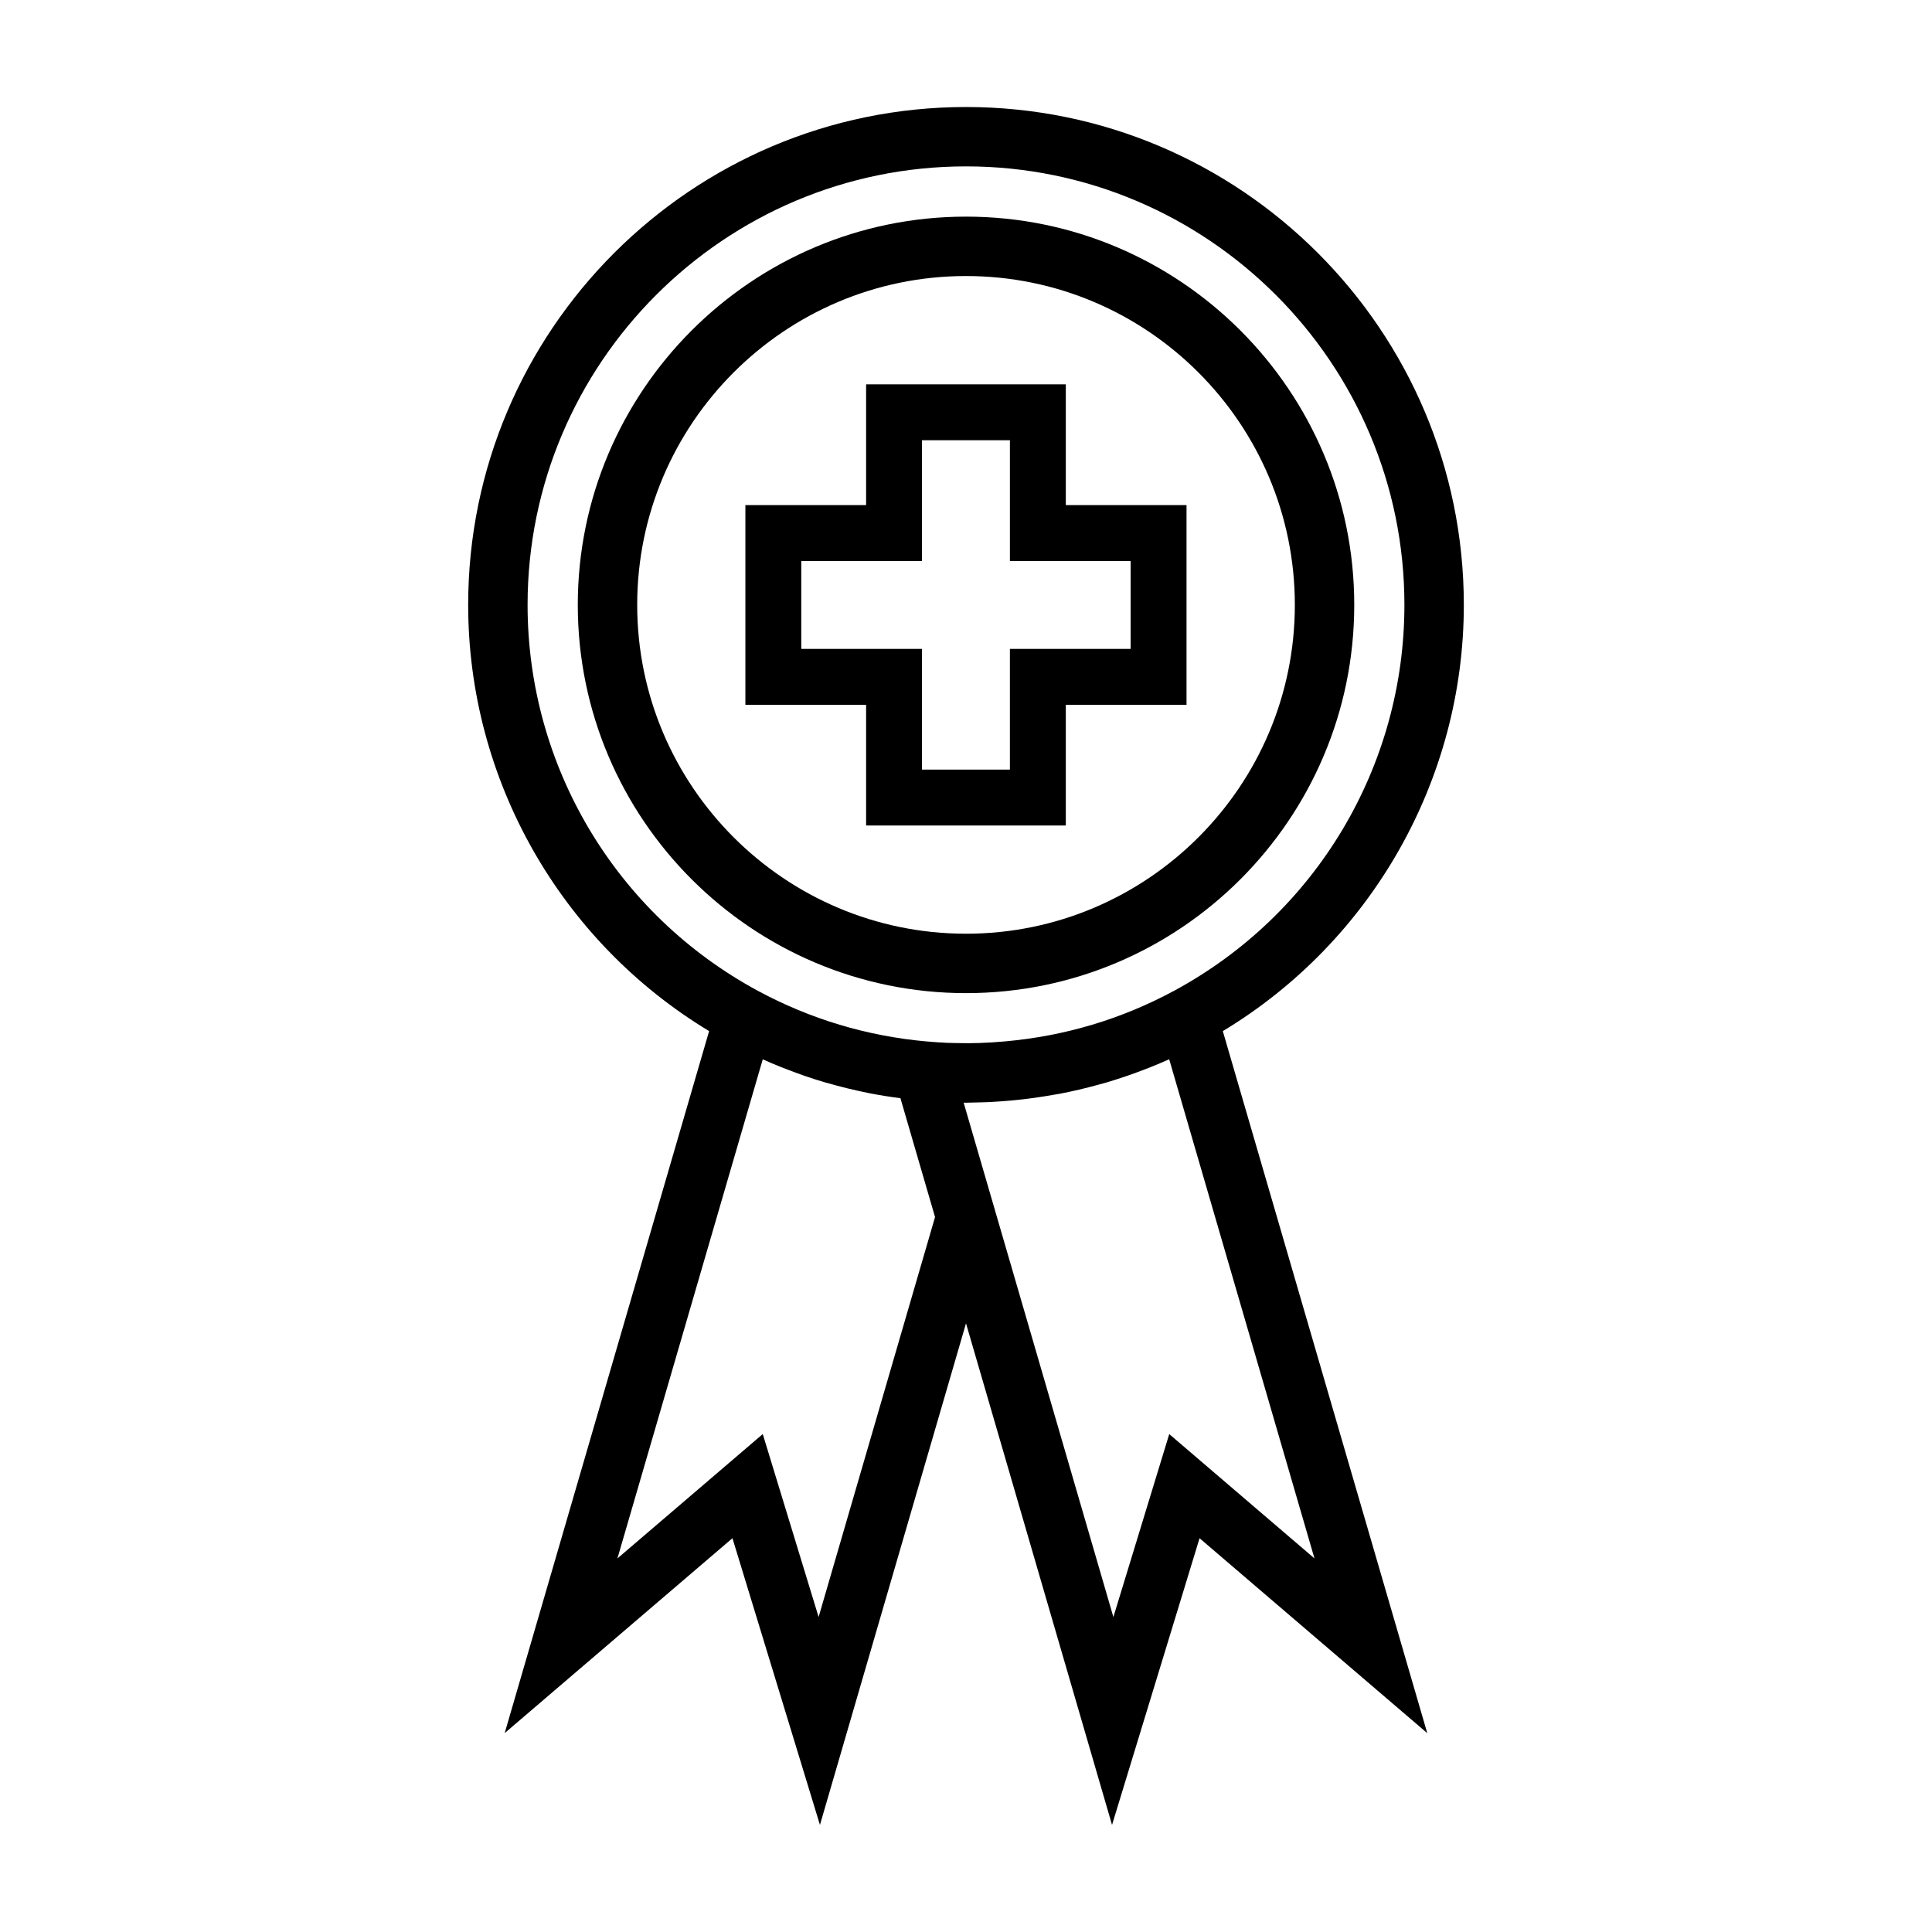
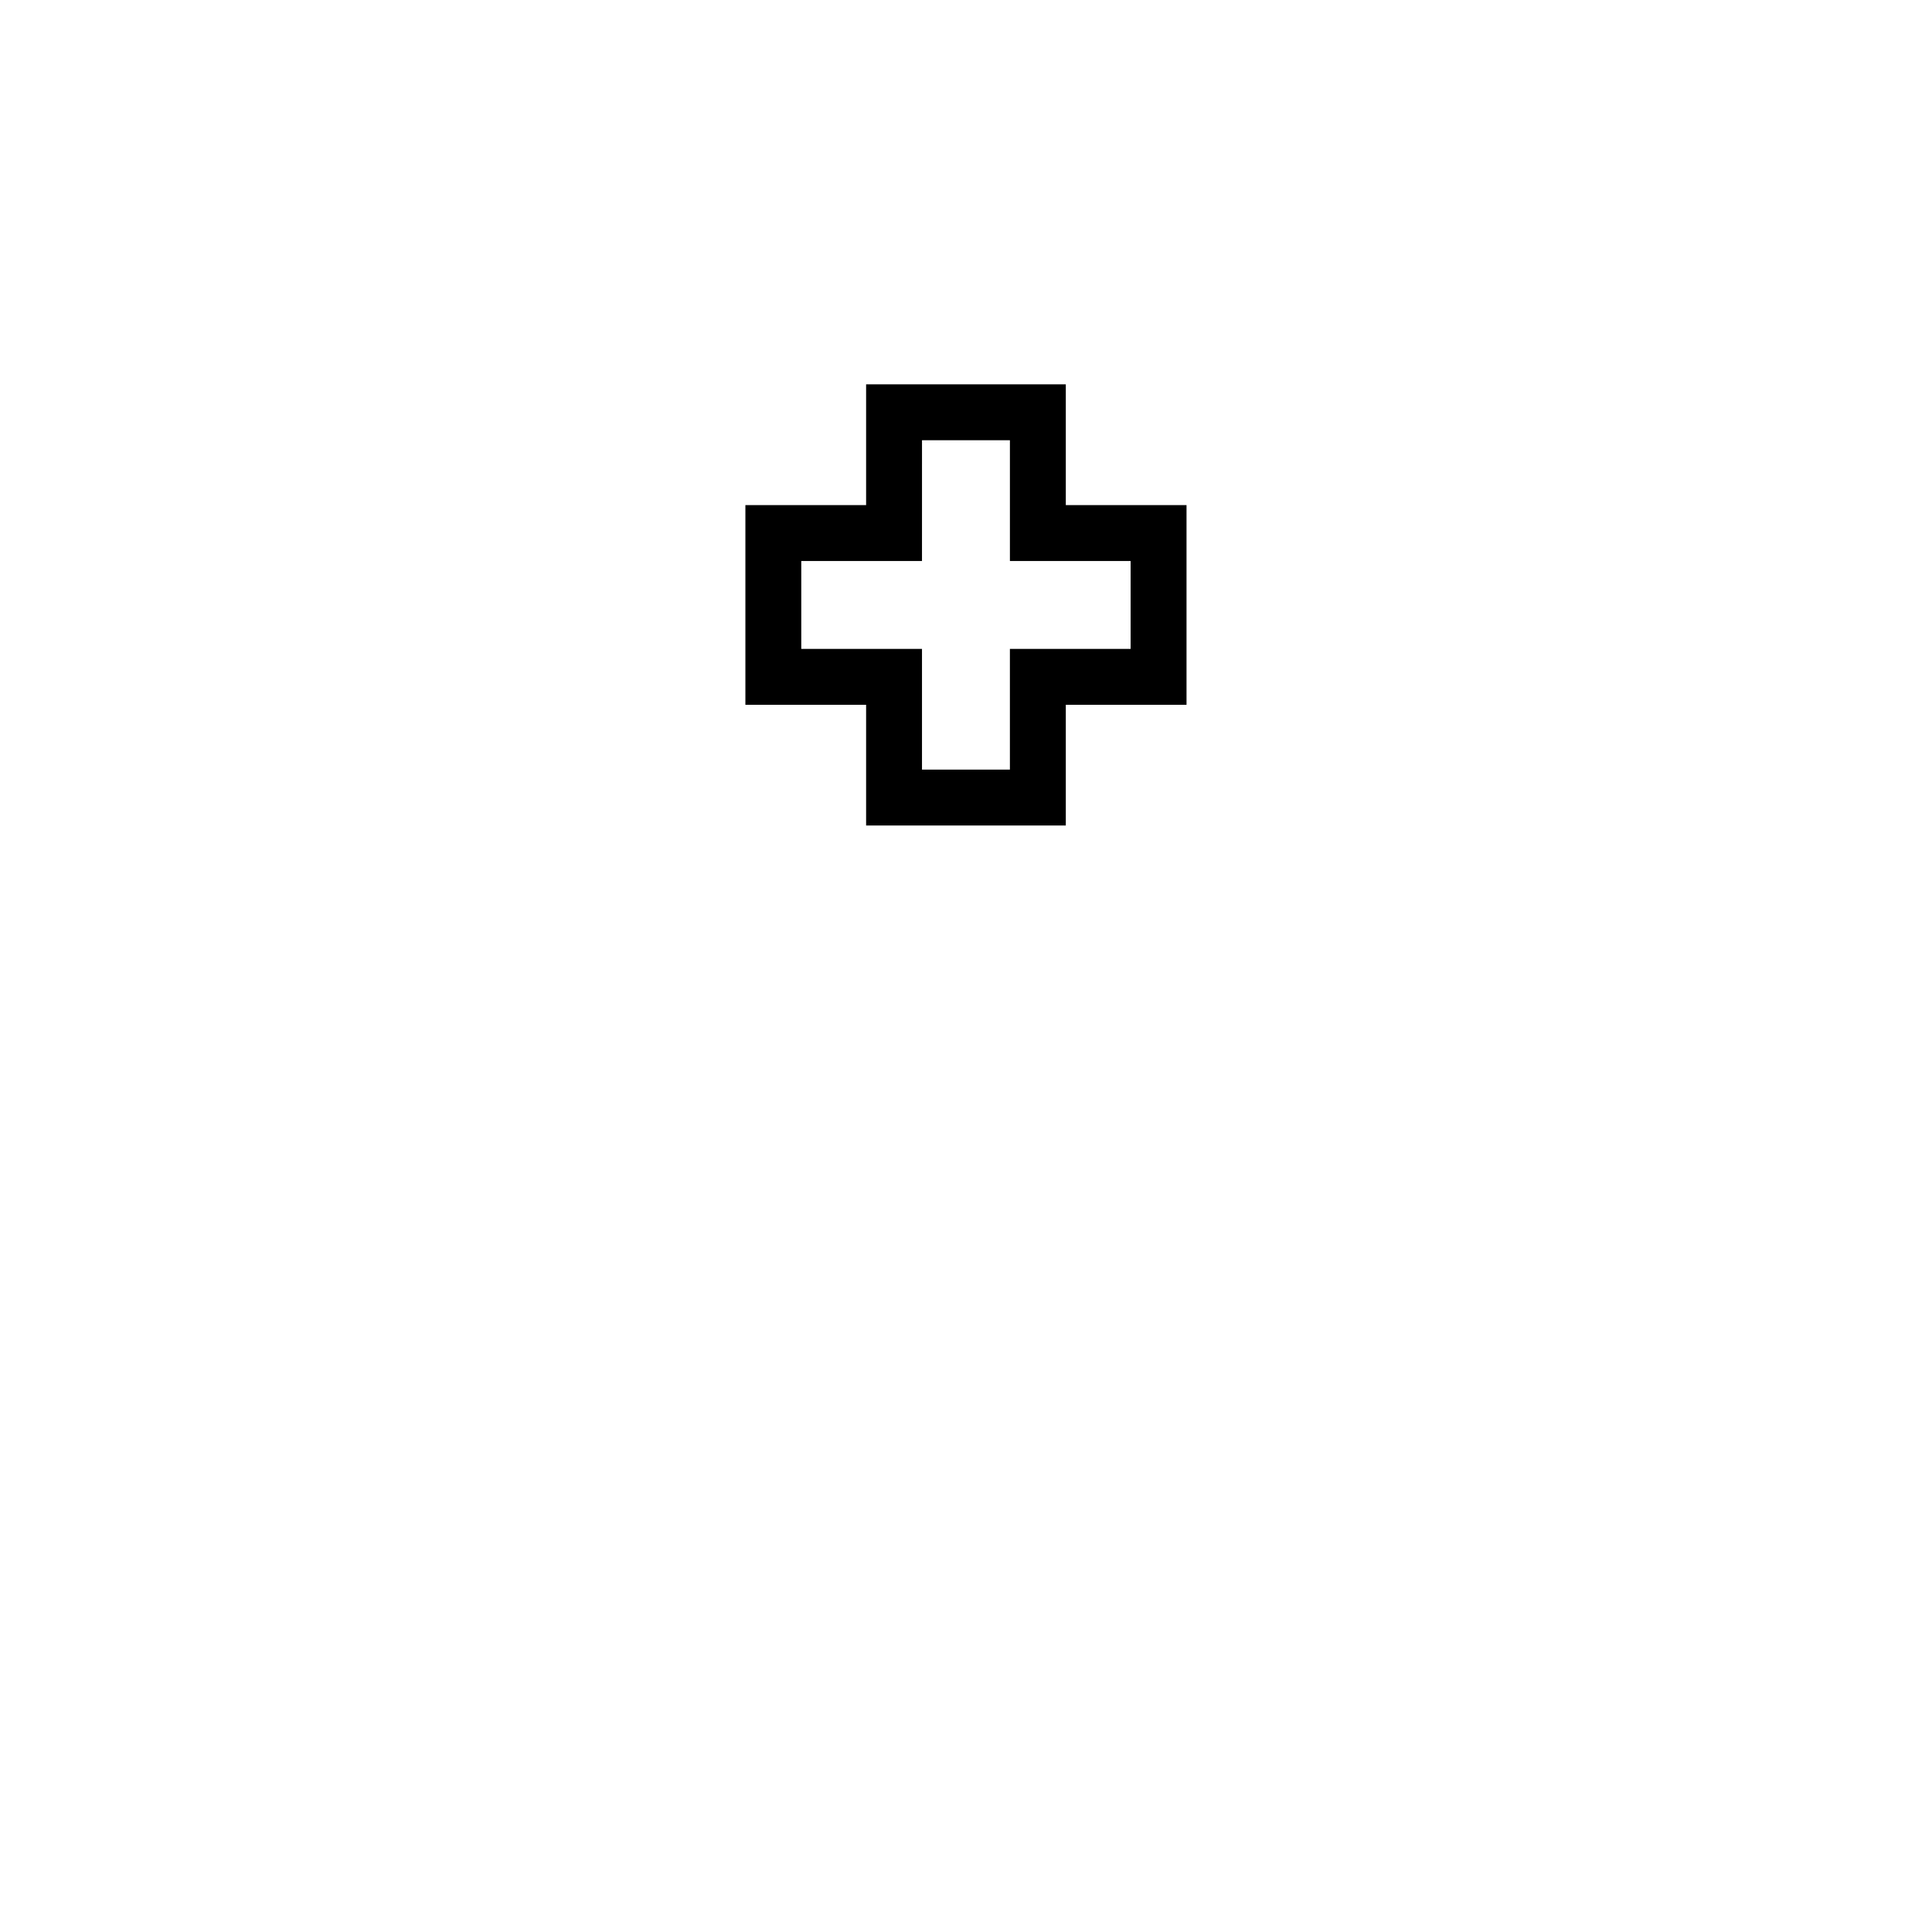
<svg xmlns="http://www.w3.org/2000/svg" fill="#000000" width="800px" height="800px" version="1.1" viewBox="144 144 512 512">
  <g>
-     <path d="m531.93 304.3c0-72.746-59.176-131.94-131.93-131.94-72.746 0-131.93 59.188-131.93 131.94 0 46.223 24.359 89.117 63.852 112.95l-54.176 186.04 60.359-51.652 23.188 75.984 38.707-132.92 38.699 132.92 23.195-75.977 60.348 51.66-54.184-186.05c39.504-23.836 63.871-66.742 63.871-112.96zm-170.99 268.22-14.801-48.48-38.516 32.961 38.516-132.27c1.594 0.719 3.168 1.387 4.711 2l1.328 0.516c3.633 1.422 7 2.582 10.293 3.547l0.688 0.184c3.539 1.023 7.121 1.906 10.746 2.633l0.52 0.109c2.566 0.504 5.246 0.934 8.199 1.312l9.172 31.508zm33.973-152.16c-1.633-0.074-3.32-0.195-5.5-0.379-15.688-1.418-30.652-5.914-44.465-13.348-37.711-20.336-61.133-59.551-61.133-102.34 0-64.066 52.125-116.2 116.19-116.2 64.062 0 116.18 52.129 116.18 116.2 0 42.785-23.426 82-61.125 102.32-13.844 7.453-28.812 11.949-44.73 13.367-4.664 0.418-8.711 0.562-12.852 0.441zm97.438 136.64-38.488-32.953-14.805 48.48-39.68-136.31 0.621 0.016 0.746-0.02c1.242-0.012 2.516-0.043 3.82-0.094l1.773-0.062c1.805-0.105 3.668-0.227 6.125-0.453 3.473-0.32 7.078-0.809 11.516-1.602l0.805-0.133c3.379-0.645 6.844-1.453 10.598-2.492l1.723-0.473c3.269-0.965 6.539-2.074 9.977-3.387 0.668-0.246 1.332-0.504 1.957-0.762 1.586-0.637 3.18-1.312 4.809-2.043z" />
-     <path d="m502.89 304.3c0-56.734-46.156-102.89-102.88-102.89-56.734 0-102.89 46.16-102.89 102.89 0 56.73 46.156 102.89 102.89 102.89 56.73 0.004 102.88-46.152 102.88-102.89zm-102.88 87.145c-48.051 0-87.145-39.094-87.145-87.145 0-48.055 39.094-87.148 87.145-87.148 48.047 0 87.137 39.094 87.137 87.148 0 48.051-39.09 87.145-87.137 87.145z" />
    <path d="m426.45 245.86h-52.922v31.996h-31.992v52.922h31.992v31.996h52.922v-31.996h31.992v-52.922h-31.992zm17.176 46.805v23.297h-31.992v31.996h-23.297v-31.996h-31.992v-23.297h31.992l0.004-31.996h23.297v31.996z" />
  </g>
</svg>